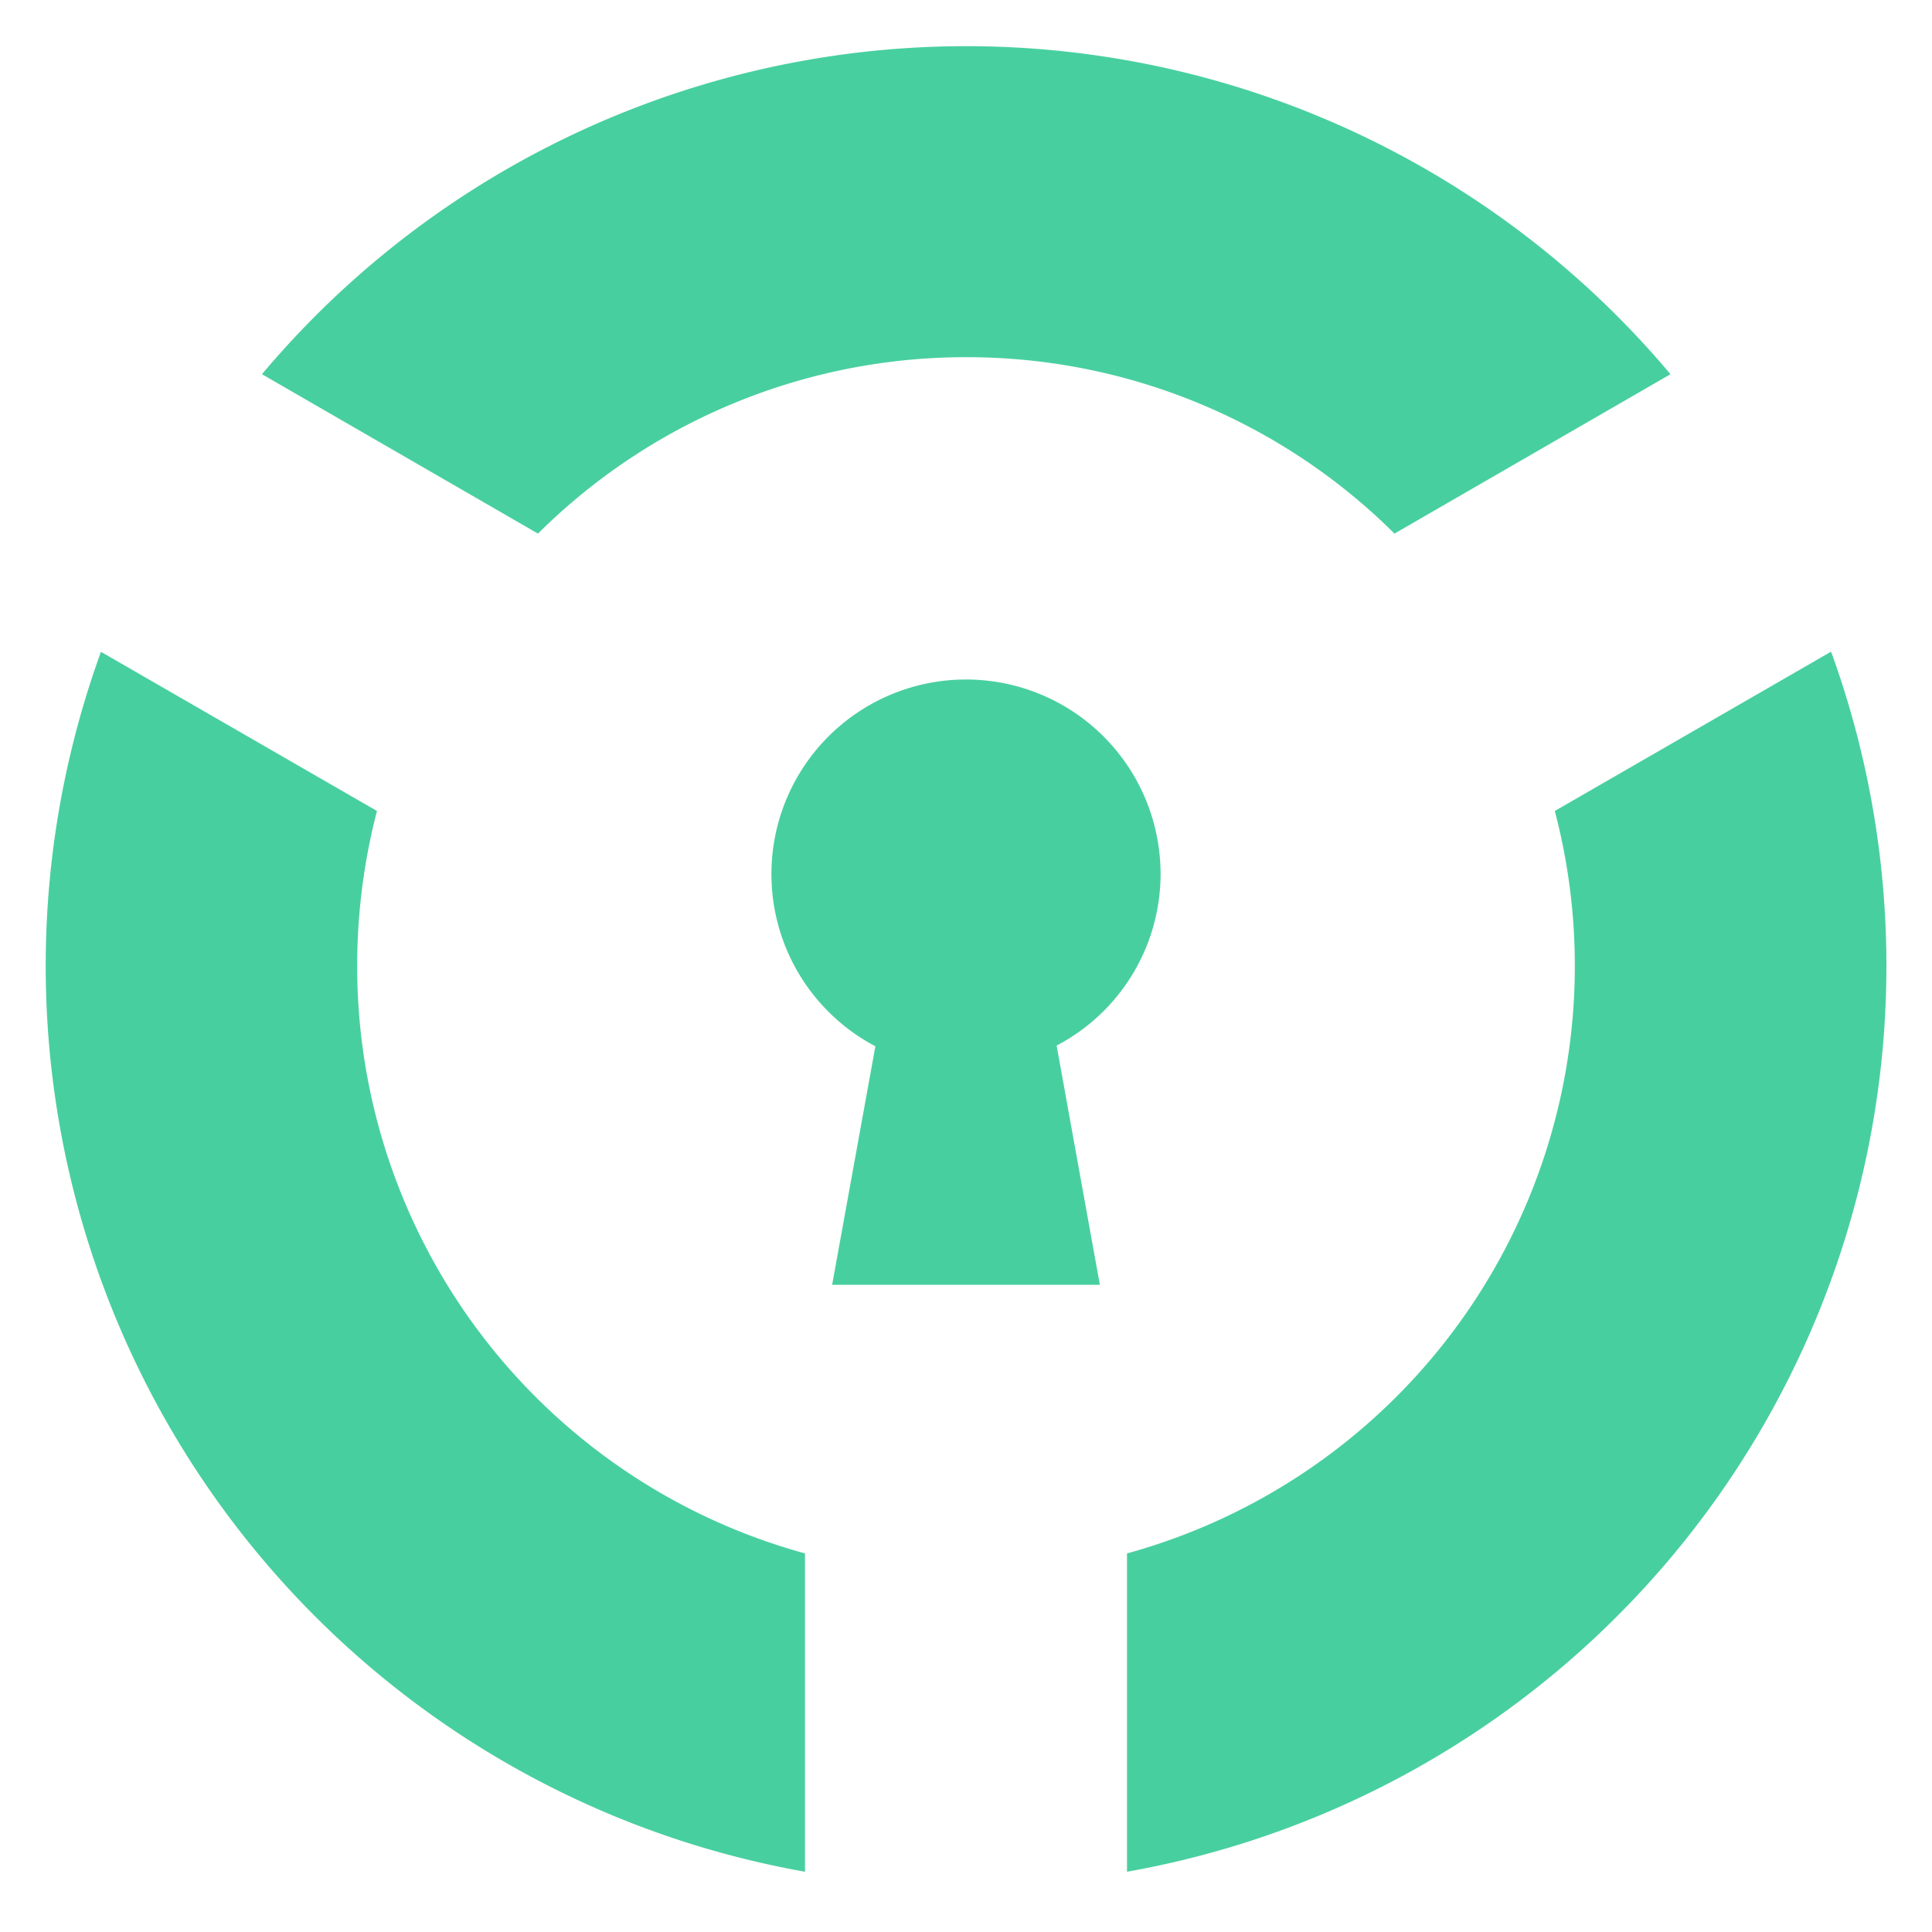
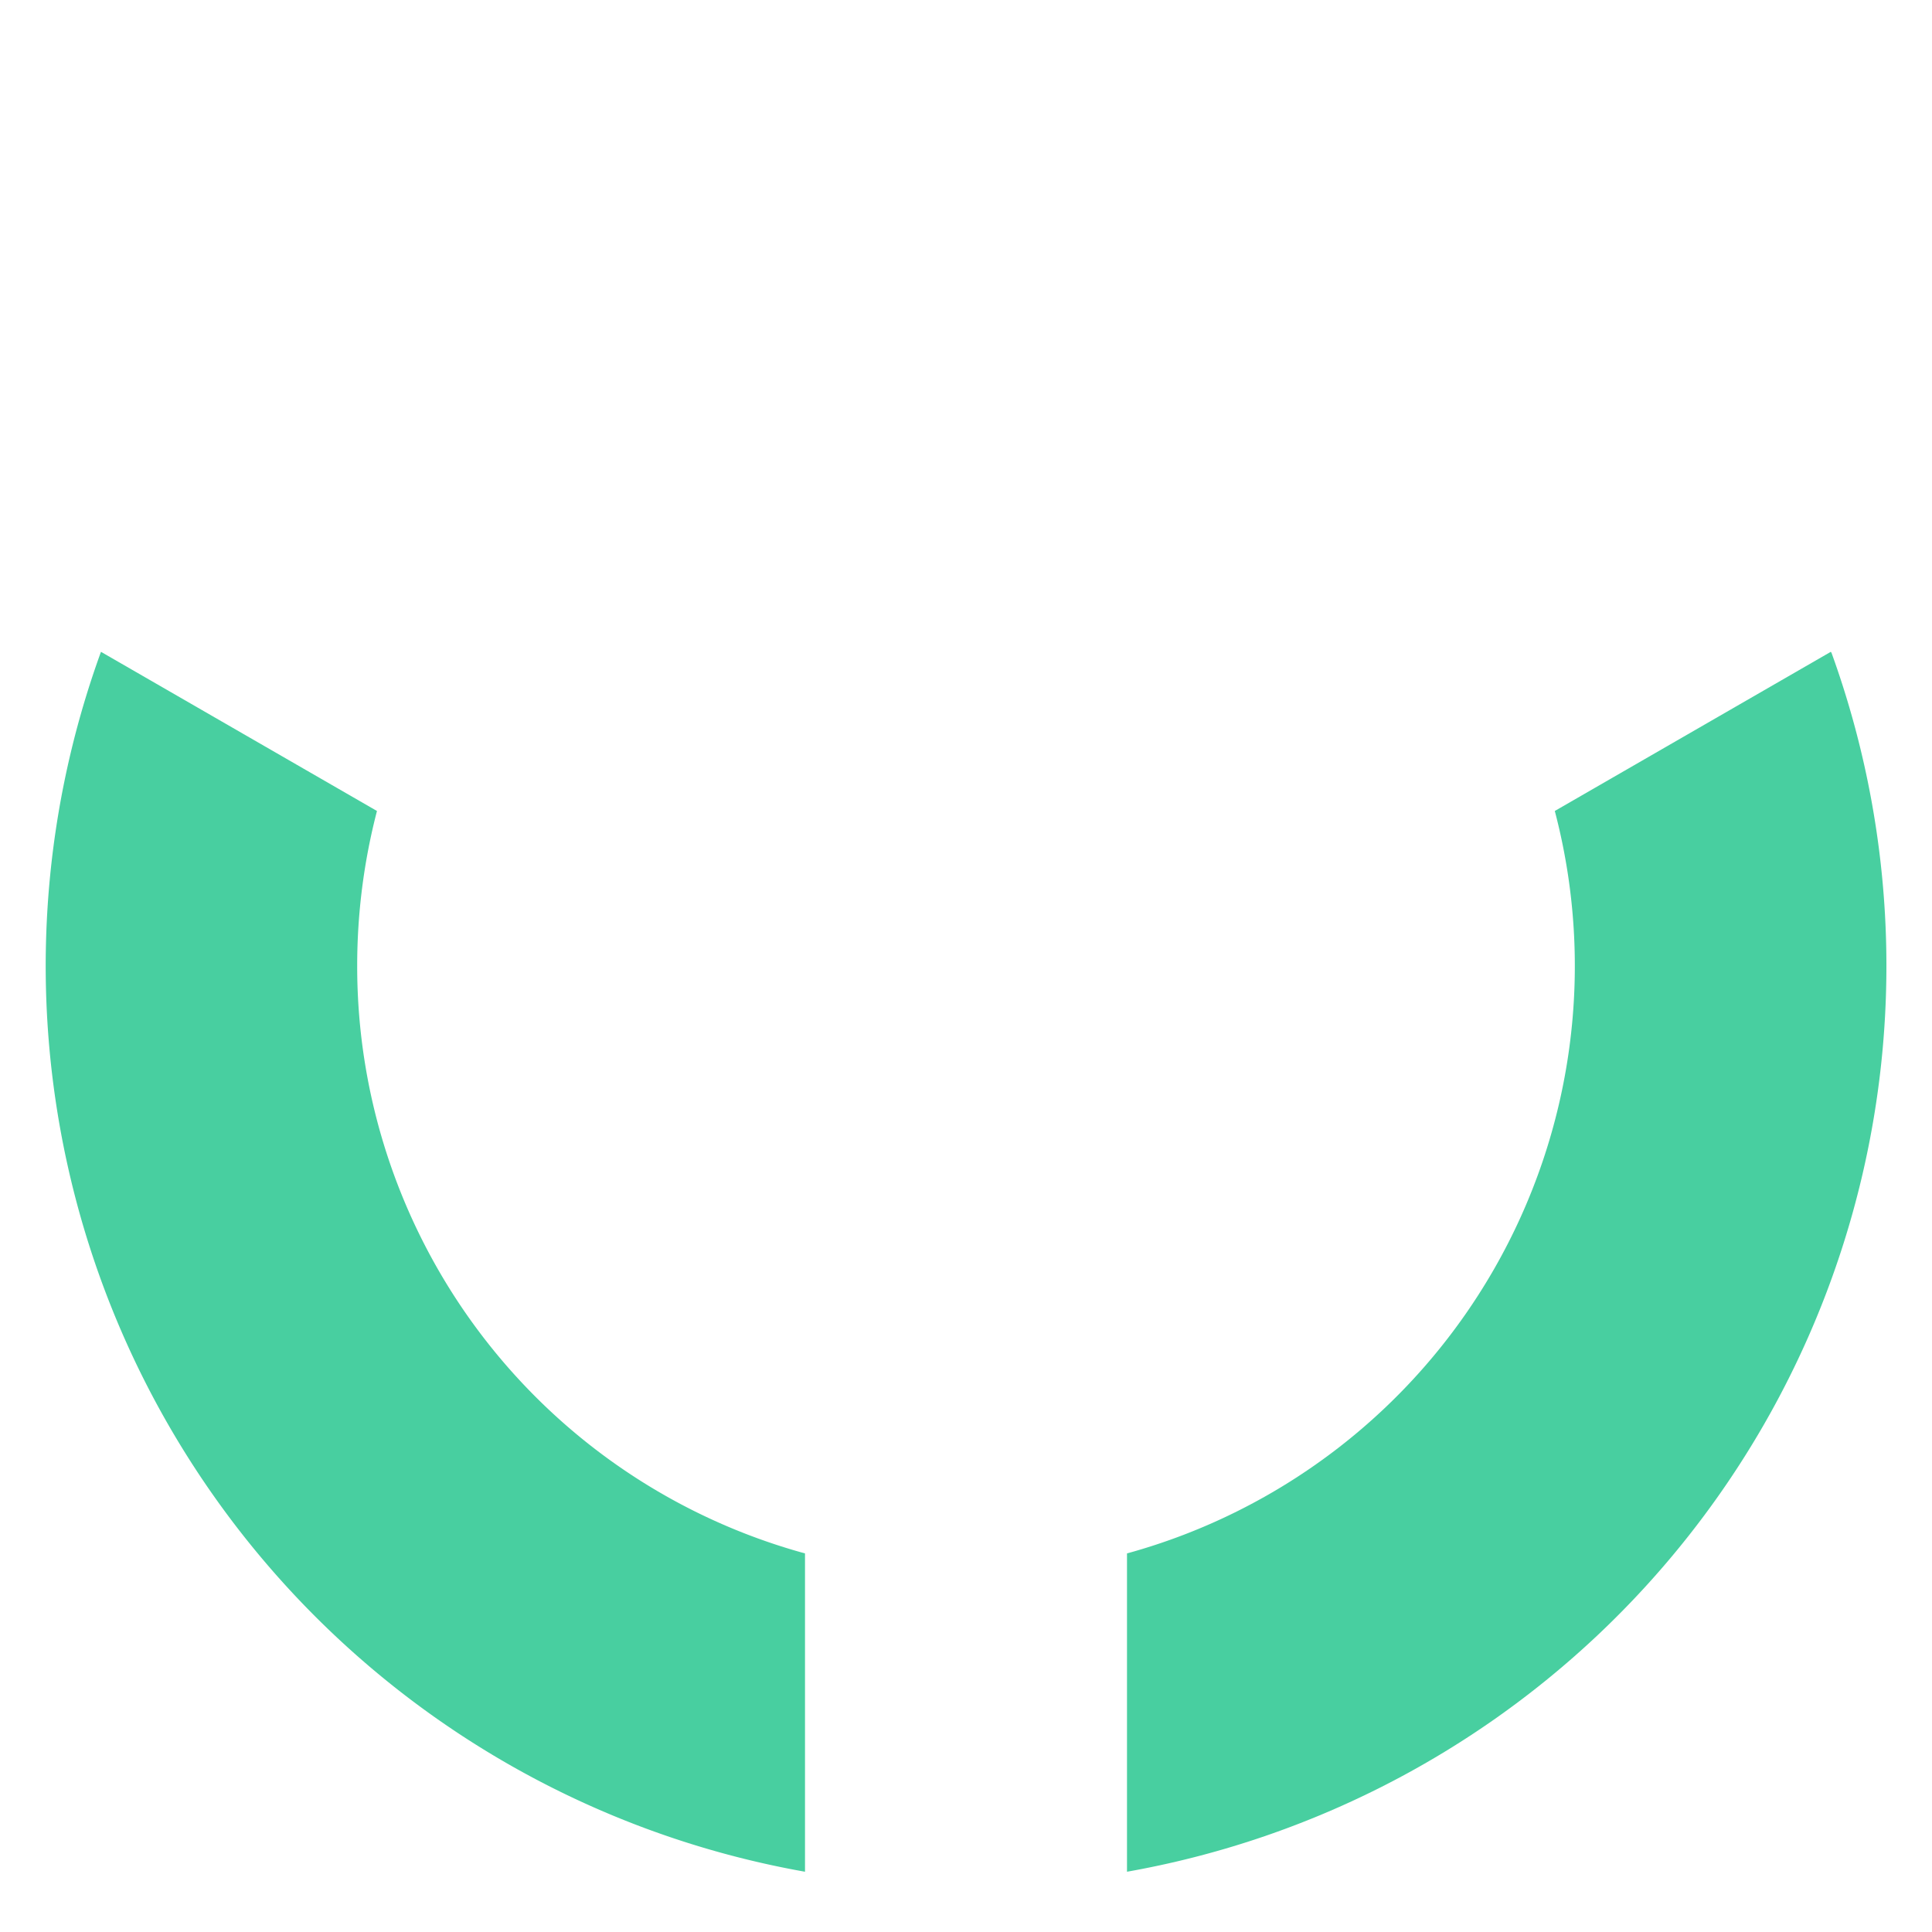
<svg xmlns="http://www.w3.org/2000/svg" viewBox="0 0 84 84">
  <defs>
    <style>.cls-1{fill:#48cfa0;}</style>
  </defs>
  <g id="Layer_1" data-name="Layer 1">
-     <path class="cls-1" d="M50.46,38a8.46,8.46,0,1,0-12.4,7.49L36.18,55.86H47.82l-1.88-10.4A8.43,8.43,0,0,0,50.46,38Z" />
-     <path class="cls-1" d="M42,15.53A26.37,26.37,0,0,1,60.63,23.2l12-6.93a40,40,0,0,0-61.24,0l12,6.93A26.37,26.37,0,0,1,42,15.53Z" />
    <path class="cls-1" d="M79.6,28.34l-12,6.92A26.49,26.49,0,0,1,49,67.54V81.38a40,40,0,0,0,30.63-53Z" />
    <path class="cls-1" d="M15.53,42a26.72,26.72,0,0,1,.86-6.74l-12-6.92A40,40,0,0,0,35,81.38V67.54A26.47,26.47,0,0,1,15.53,42Z" />
  </g>
</svg>